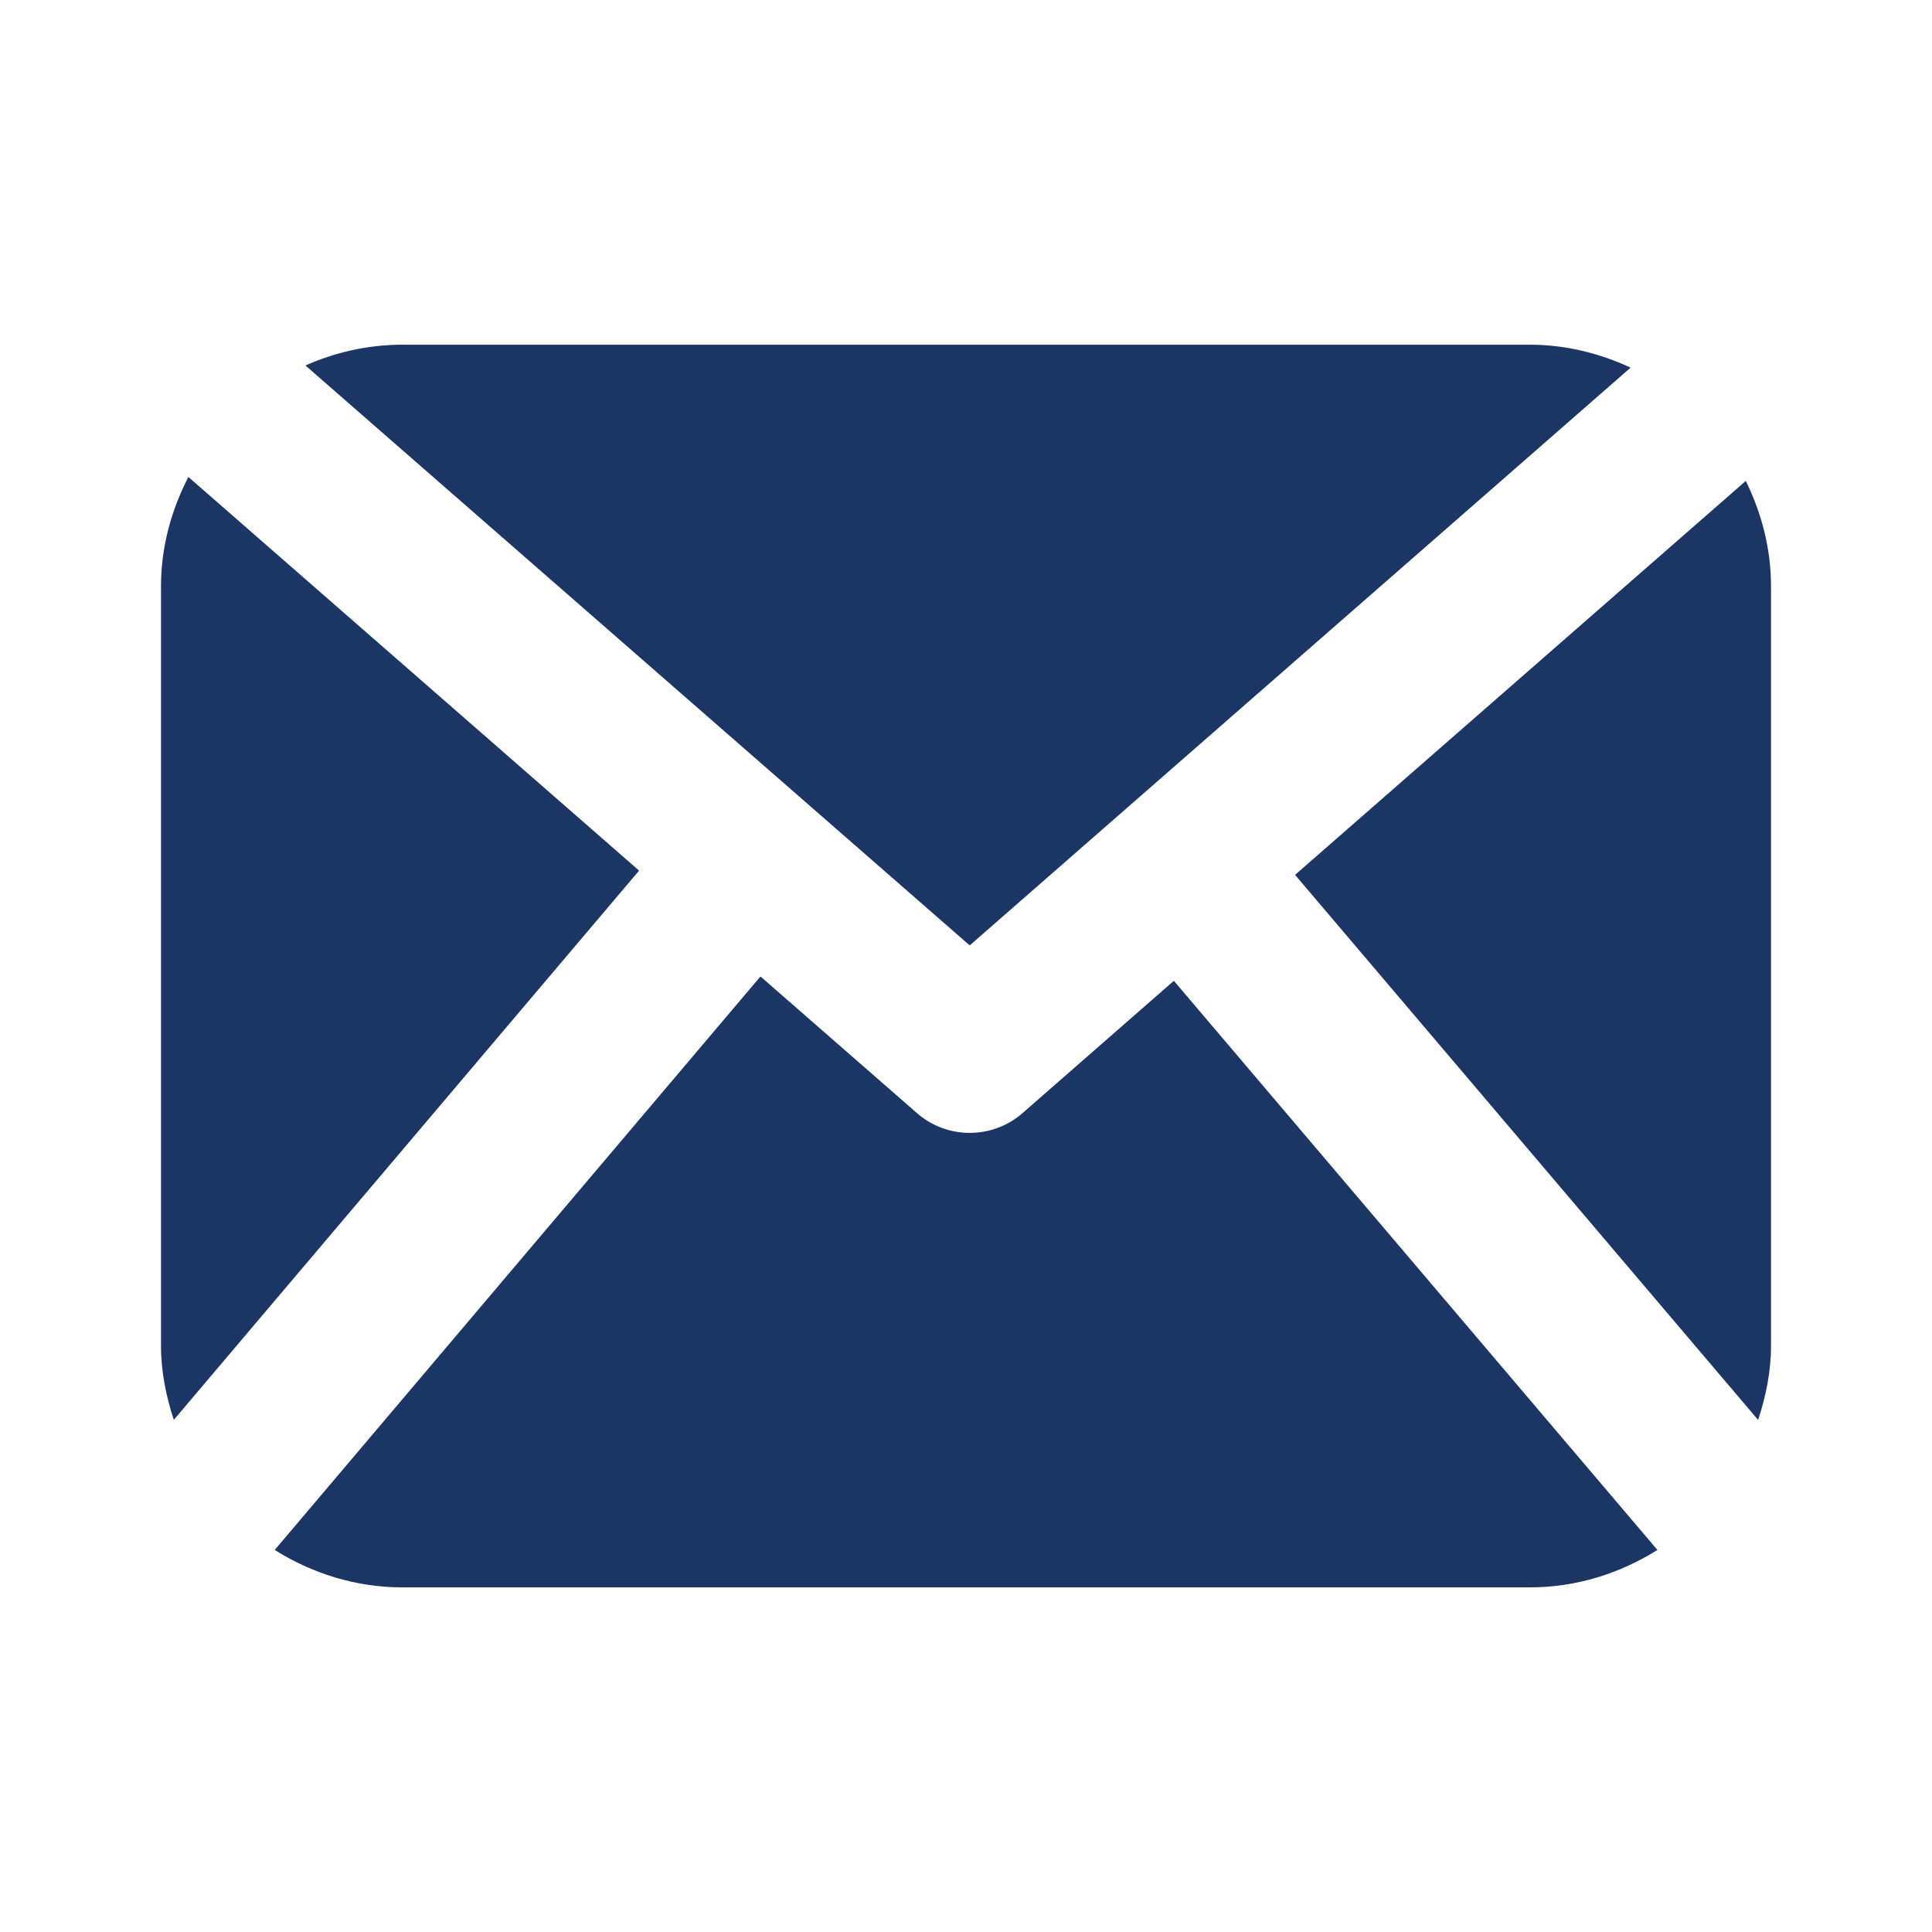
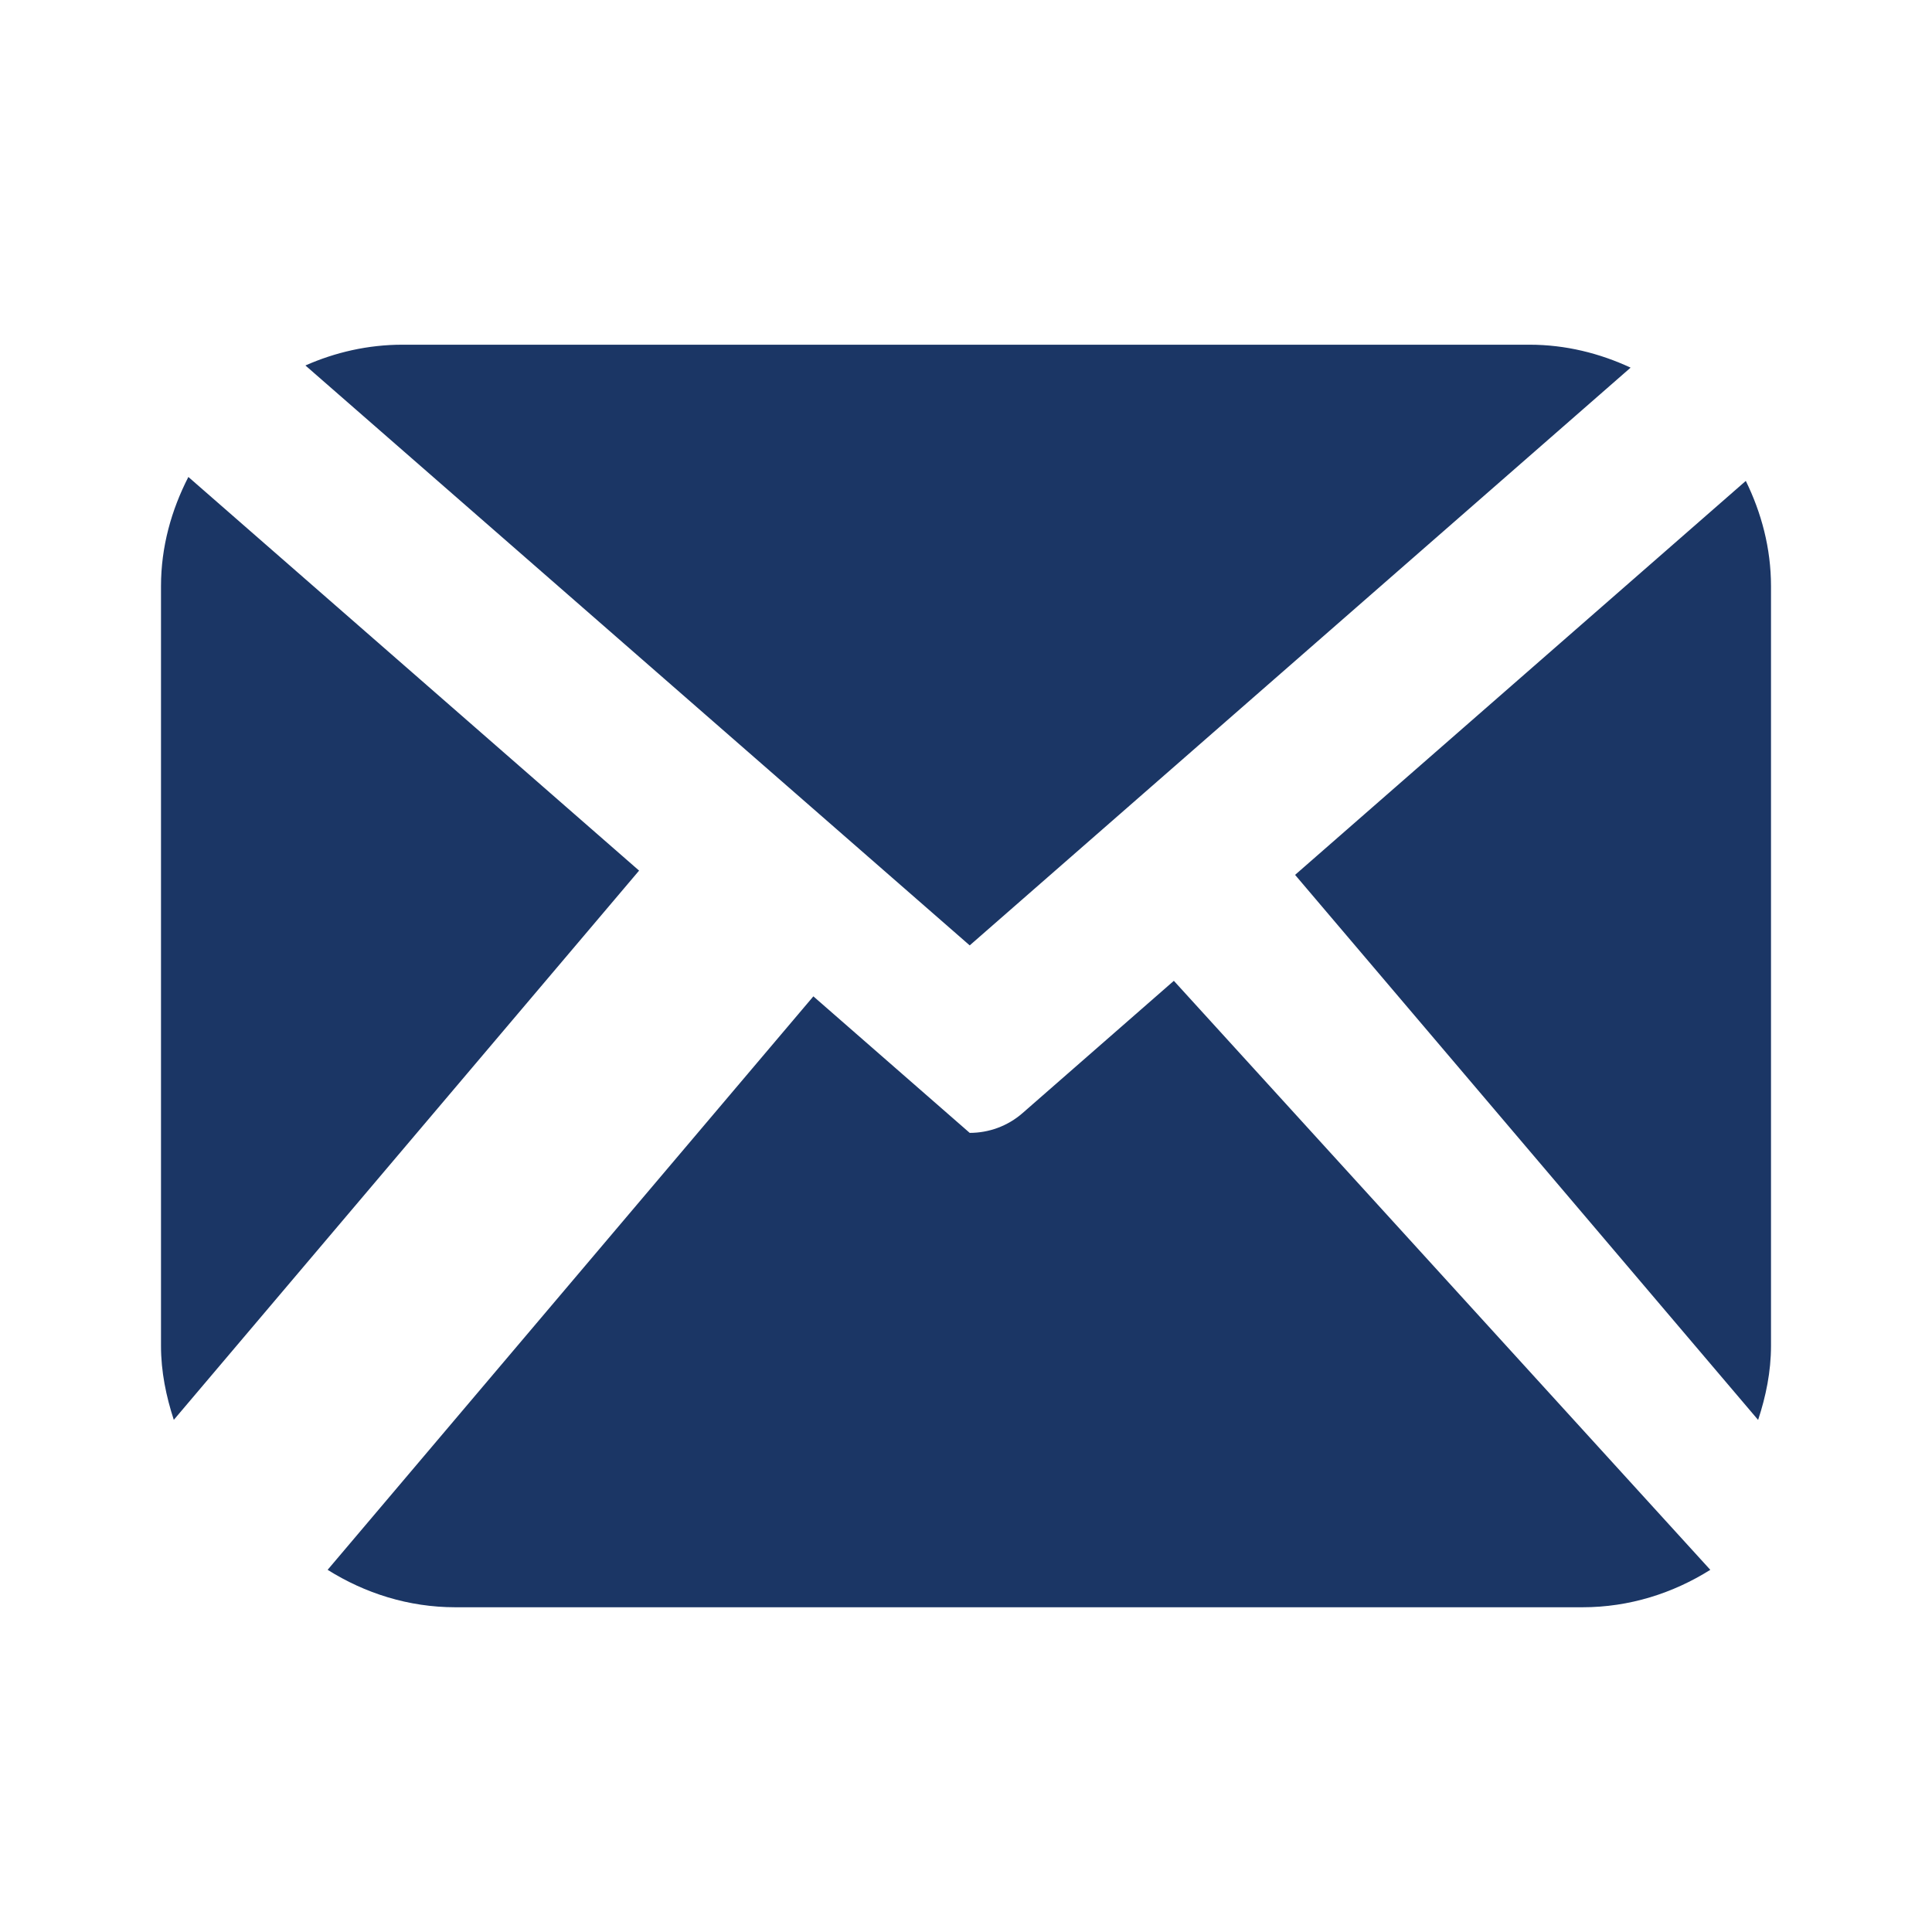
<svg xmlns="http://www.w3.org/2000/svg" fill="#1b3665" version="1.1" id="Icons" x="0px" y="0px" width="24px" height="24px" viewBox="0 0 24 24" enable-background="new 0 0 24 24" xml:space="preserve">
-   <path id="Mail" d="M22,16.718c0,0.323-0.064,0.629-0.16,0.921l-5.752-6.771l5.599-4.894C21.881,6.37,22,6.811,22,7.282V16.718z   M12.046,11.744l8.21-7.177C19.873,4.389,19.45,4.282,19,4.282H5c-0.43,0-0.837,0.095-1.206,0.258L12.046,11.744z M14.582,12.184  l-1.878,1.642c-0.188,0.165-0.424,0.247-0.658,0.247s-0.47-0.082-0.657-0.247l-1.942-1.696l-6.034,7.124  c0.462,0.29,1.003,0.465,1.588,0.465h14c0.585,0,1.126-0.175,1.588-0.465L14.582,12.184z M2.34,5.925C2.13,6.334,2,6.791,2,7.282  v9.436c0,0.323,0.064,0.628,0.159,0.92l5.78-6.823L2.34,5.925z" />
+   <path id="Mail" d="M22,16.718c0,0.323-0.064,0.629-0.16,0.921l-5.752-6.771l5.599-4.894C21.881,6.37,22,6.811,22,7.282V16.718z   M12.046,11.744l8.21-7.177C19.873,4.389,19.45,4.282,19,4.282H5c-0.43,0-0.837,0.095-1.206,0.258L12.046,11.744z M14.582,12.184  l-1.878,1.642c-0.188,0.165-0.424,0.247-0.658,0.247l-1.942-1.696l-6.034,7.124  c0.462,0.29,1.003,0.465,1.588,0.465h14c0.585,0,1.126-0.175,1.588-0.465L14.582,12.184z M2.34,5.925C2.13,6.334,2,6.791,2,7.282  v9.436c0,0.323,0.064,0.628,0.159,0.92l5.78-6.823L2.34,5.925z" />
</svg>